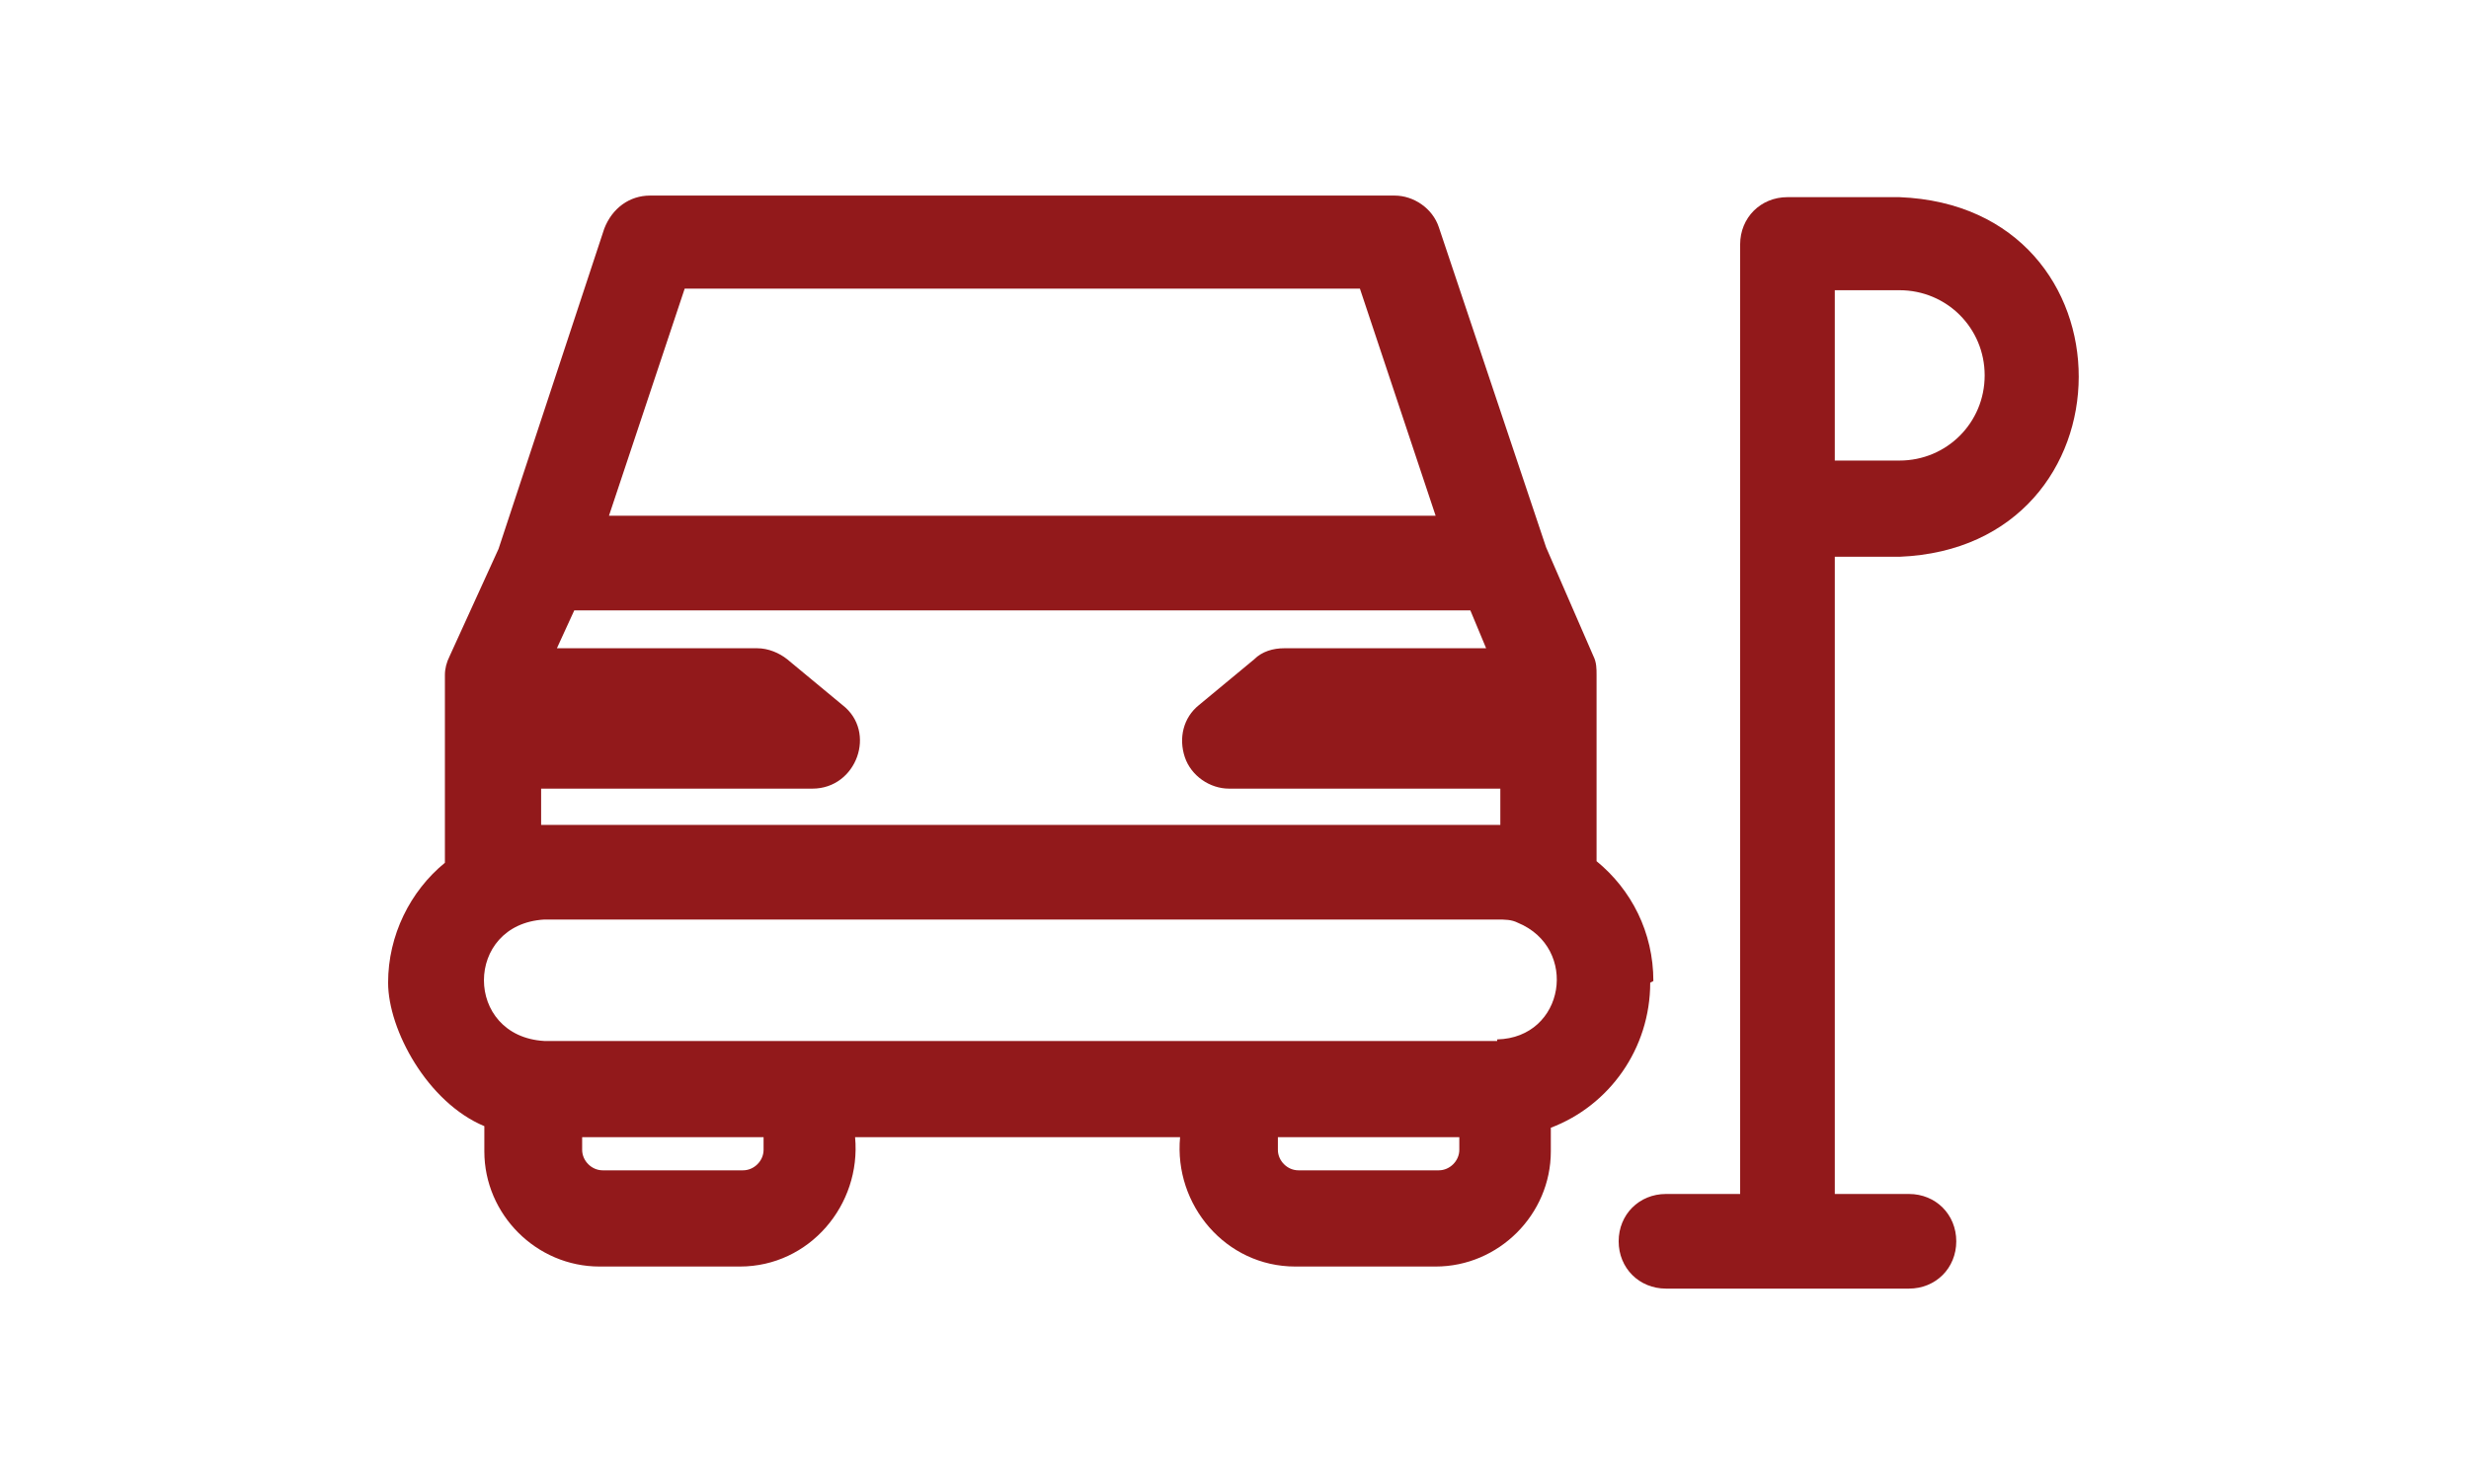
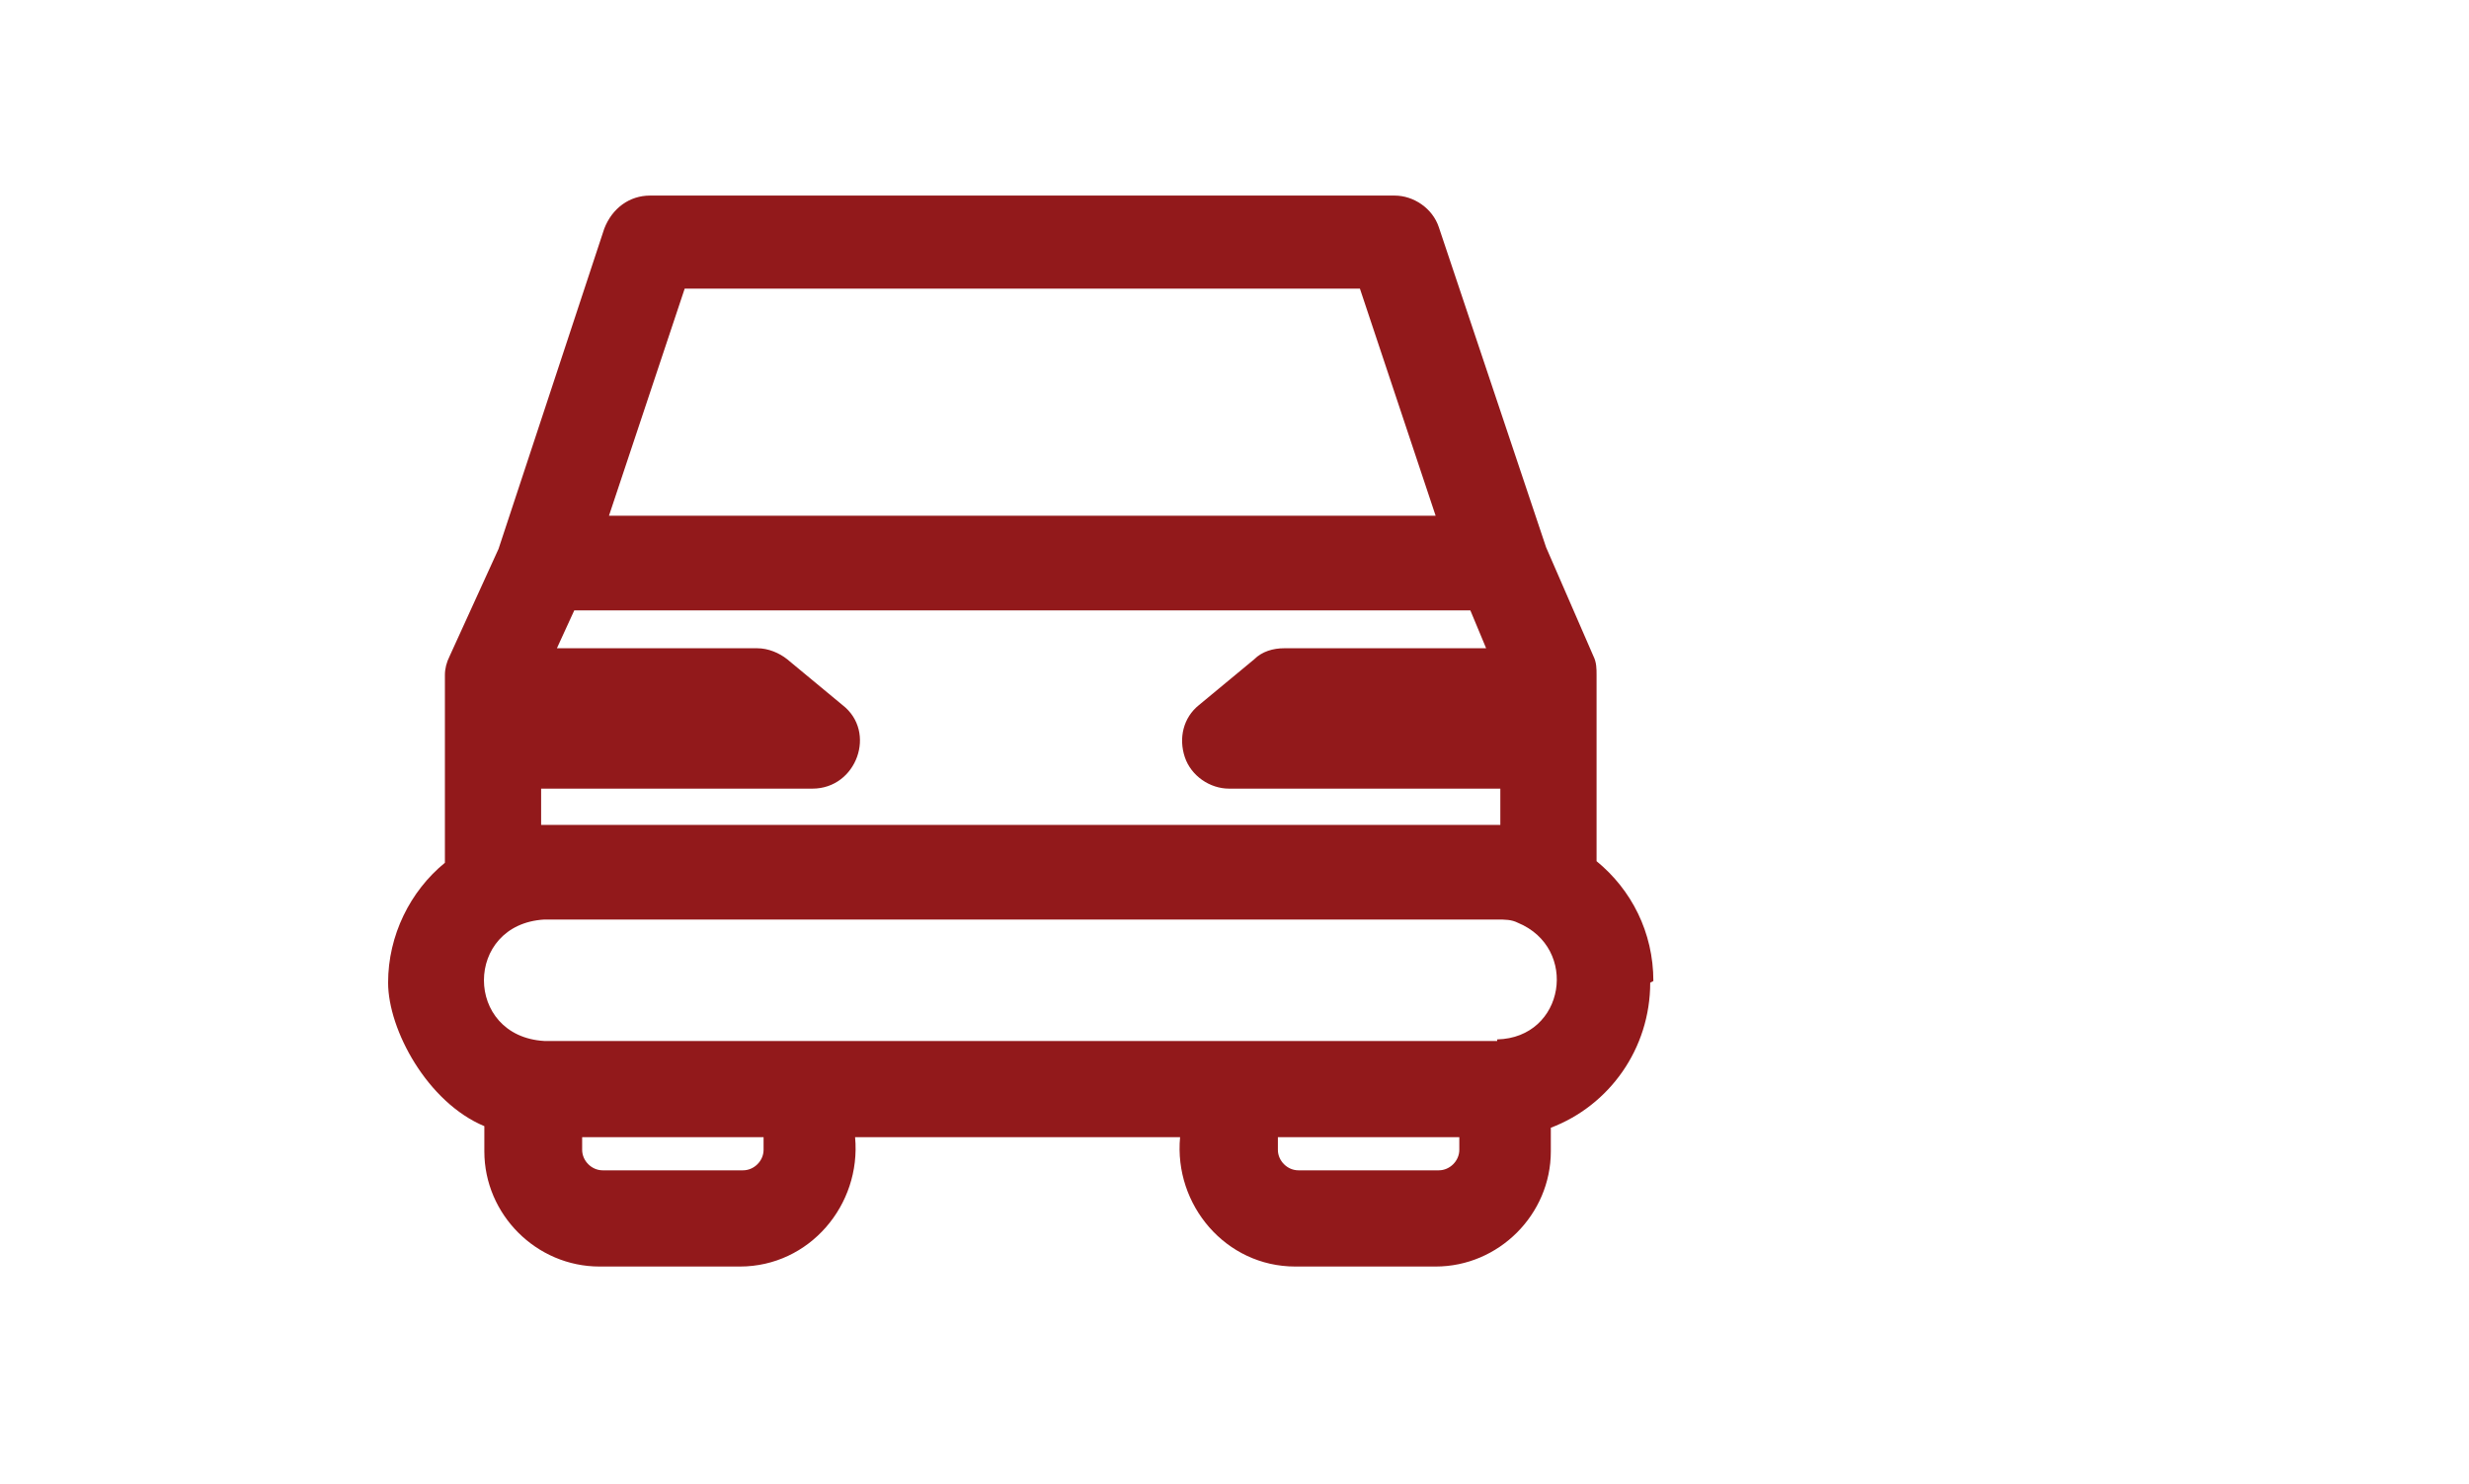
<svg xmlns="http://www.w3.org/2000/svg" id="Layer_5" data-name="Layer 5" version="1.1" viewBox="0 0 156.5 94.1">
  <defs>
    <style>
      .cls-1 {
        fill: #92191b;
        stroke-width: 0px;
      }
    </style>
  </defs>
  <path class="cls-1" d="M104.8,62.2c0-3.1-1.4-5.8-3.6-7.6,0,0,0-7.5,0-7.5,0-1,0-3.4,0-4.3,0-.4,0-.8-.2-1.2,0,0-3-6.9-3-6.9l-6.8-20.3c-.4-1.2-1.6-2-2.8-2,0,0-23.6,0-23.6,0,0,0-23.6,0-23.6,0-1.3,0-2.4.8-2.9,2.1l-6.7,20.3-3.1,6.8c-.2.4-.3.8-.3,1.2v11.9c-2.2,1.8-3.6,4.6-3.6,7.6s2.5,7.6,6.1,9.1c0,0,0,1.6,0,1.6,0,4,3.3,7.3,7.3,7.3,0,0,8.9,0,8.9,0,4.4,0,7.7-3.9,7.3-8.2,0,0,20.6,0,20.6,0-.4,4.3,2.9,8.2,7.3,8.2,0,0,8.9,0,8.9,0,4,0,7.3-3.3,7.3-7.3v-1.5c3.7-1.4,6.3-5,6.3-9.2ZM43.4,18.3s21.4,0,21.4,0c0,0,21.4,0,21.4,0l4.8,14.4h-52.4l4.8-14.4ZM34.3,50h17.2c2.8,0,4.1-3.6,1.9-5.3,0,0-3.5-2.9-3.5-2.9-.5-.4-1.2-.7-1.9-.7,0,0-12.7,0-12.7,0,0,0,1.1-2.4,1.1-2.4h56.8l1,2.4h-12.8c-.7,0-1.4.2-1.9.7l-3.5,2.9c-1,.8-1.3,2.1-.9,3.3.4,1.2,1.6,2,2.8,2h17.2s0,2.3,0,2.3c0,0-.2,0-.2,0h-60.4c0,0-.2,0-.2,0v-2.3ZM48.4,72.9c0,.7-.6,1.3-1.3,1.3h-8.9c-.7,0-1.3-.6-1.3-1.3v-.8h11.5v.8ZM91.2,74.2h-8.9c-.7,0-1.3-.6-1.3-1.3v-.8h11.5v.8c0,.7-.6,1.3-1.3,1.3ZM94.9,66h-60.4c-5.1-.3-5.1-7.4,0-7.7,0,0,60.4,0,60.4,0,.5,0,.9,0,1.3.2,3.9,1.6,3,7.3-1.3,7.4Z" />
-   <path class="cls-1" d="M120.4,35.3c15.1-.6,15.2-22.2,0-22.8,0,0-7.1,0-7.1,0-1.7,0-3,1.3-3,3v60.2h-4.7c-1.7,0-3,1.3-3,3s1.3,3,3,3h15.4c1.7,0,3-1.3,3-3s-1.3-3-3-3h-4.7v-40.4h4.1ZM116.3,18.4h4.1c3,0,5.4,2.4,5.4,5.4s-2.4,5.4-5.4,5.4h-4.1v-10.8Z" />
</svg>